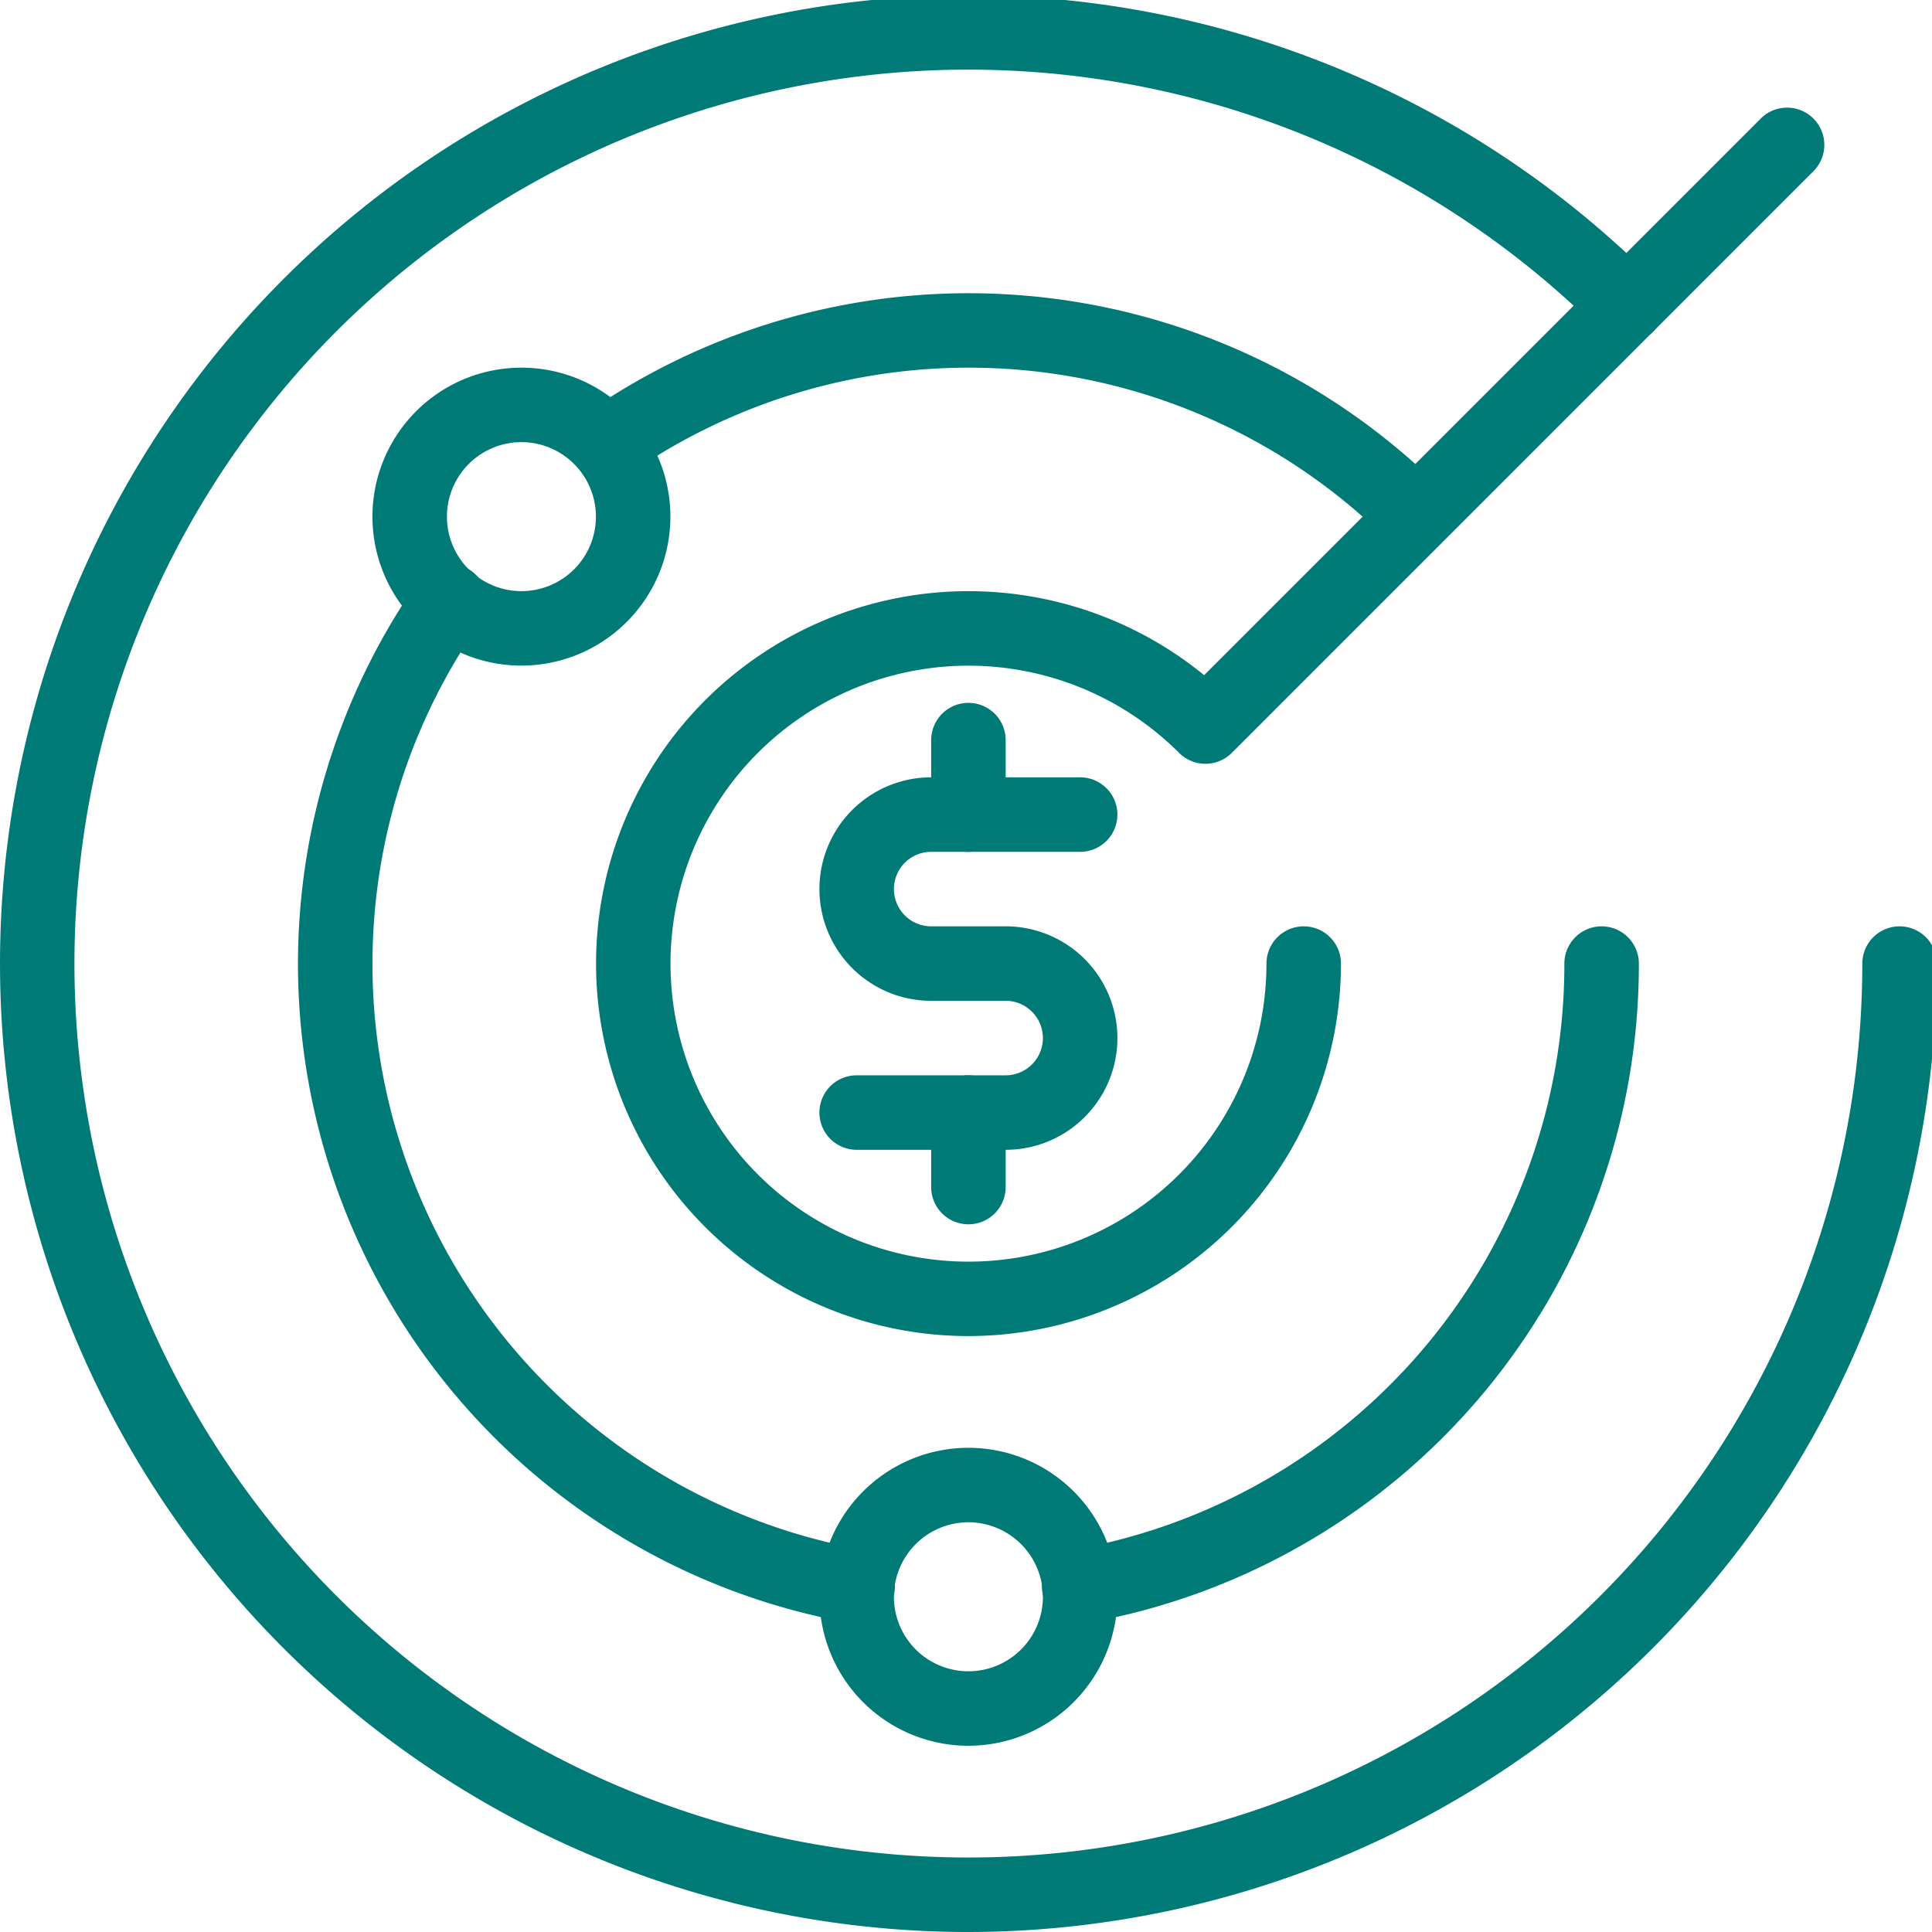
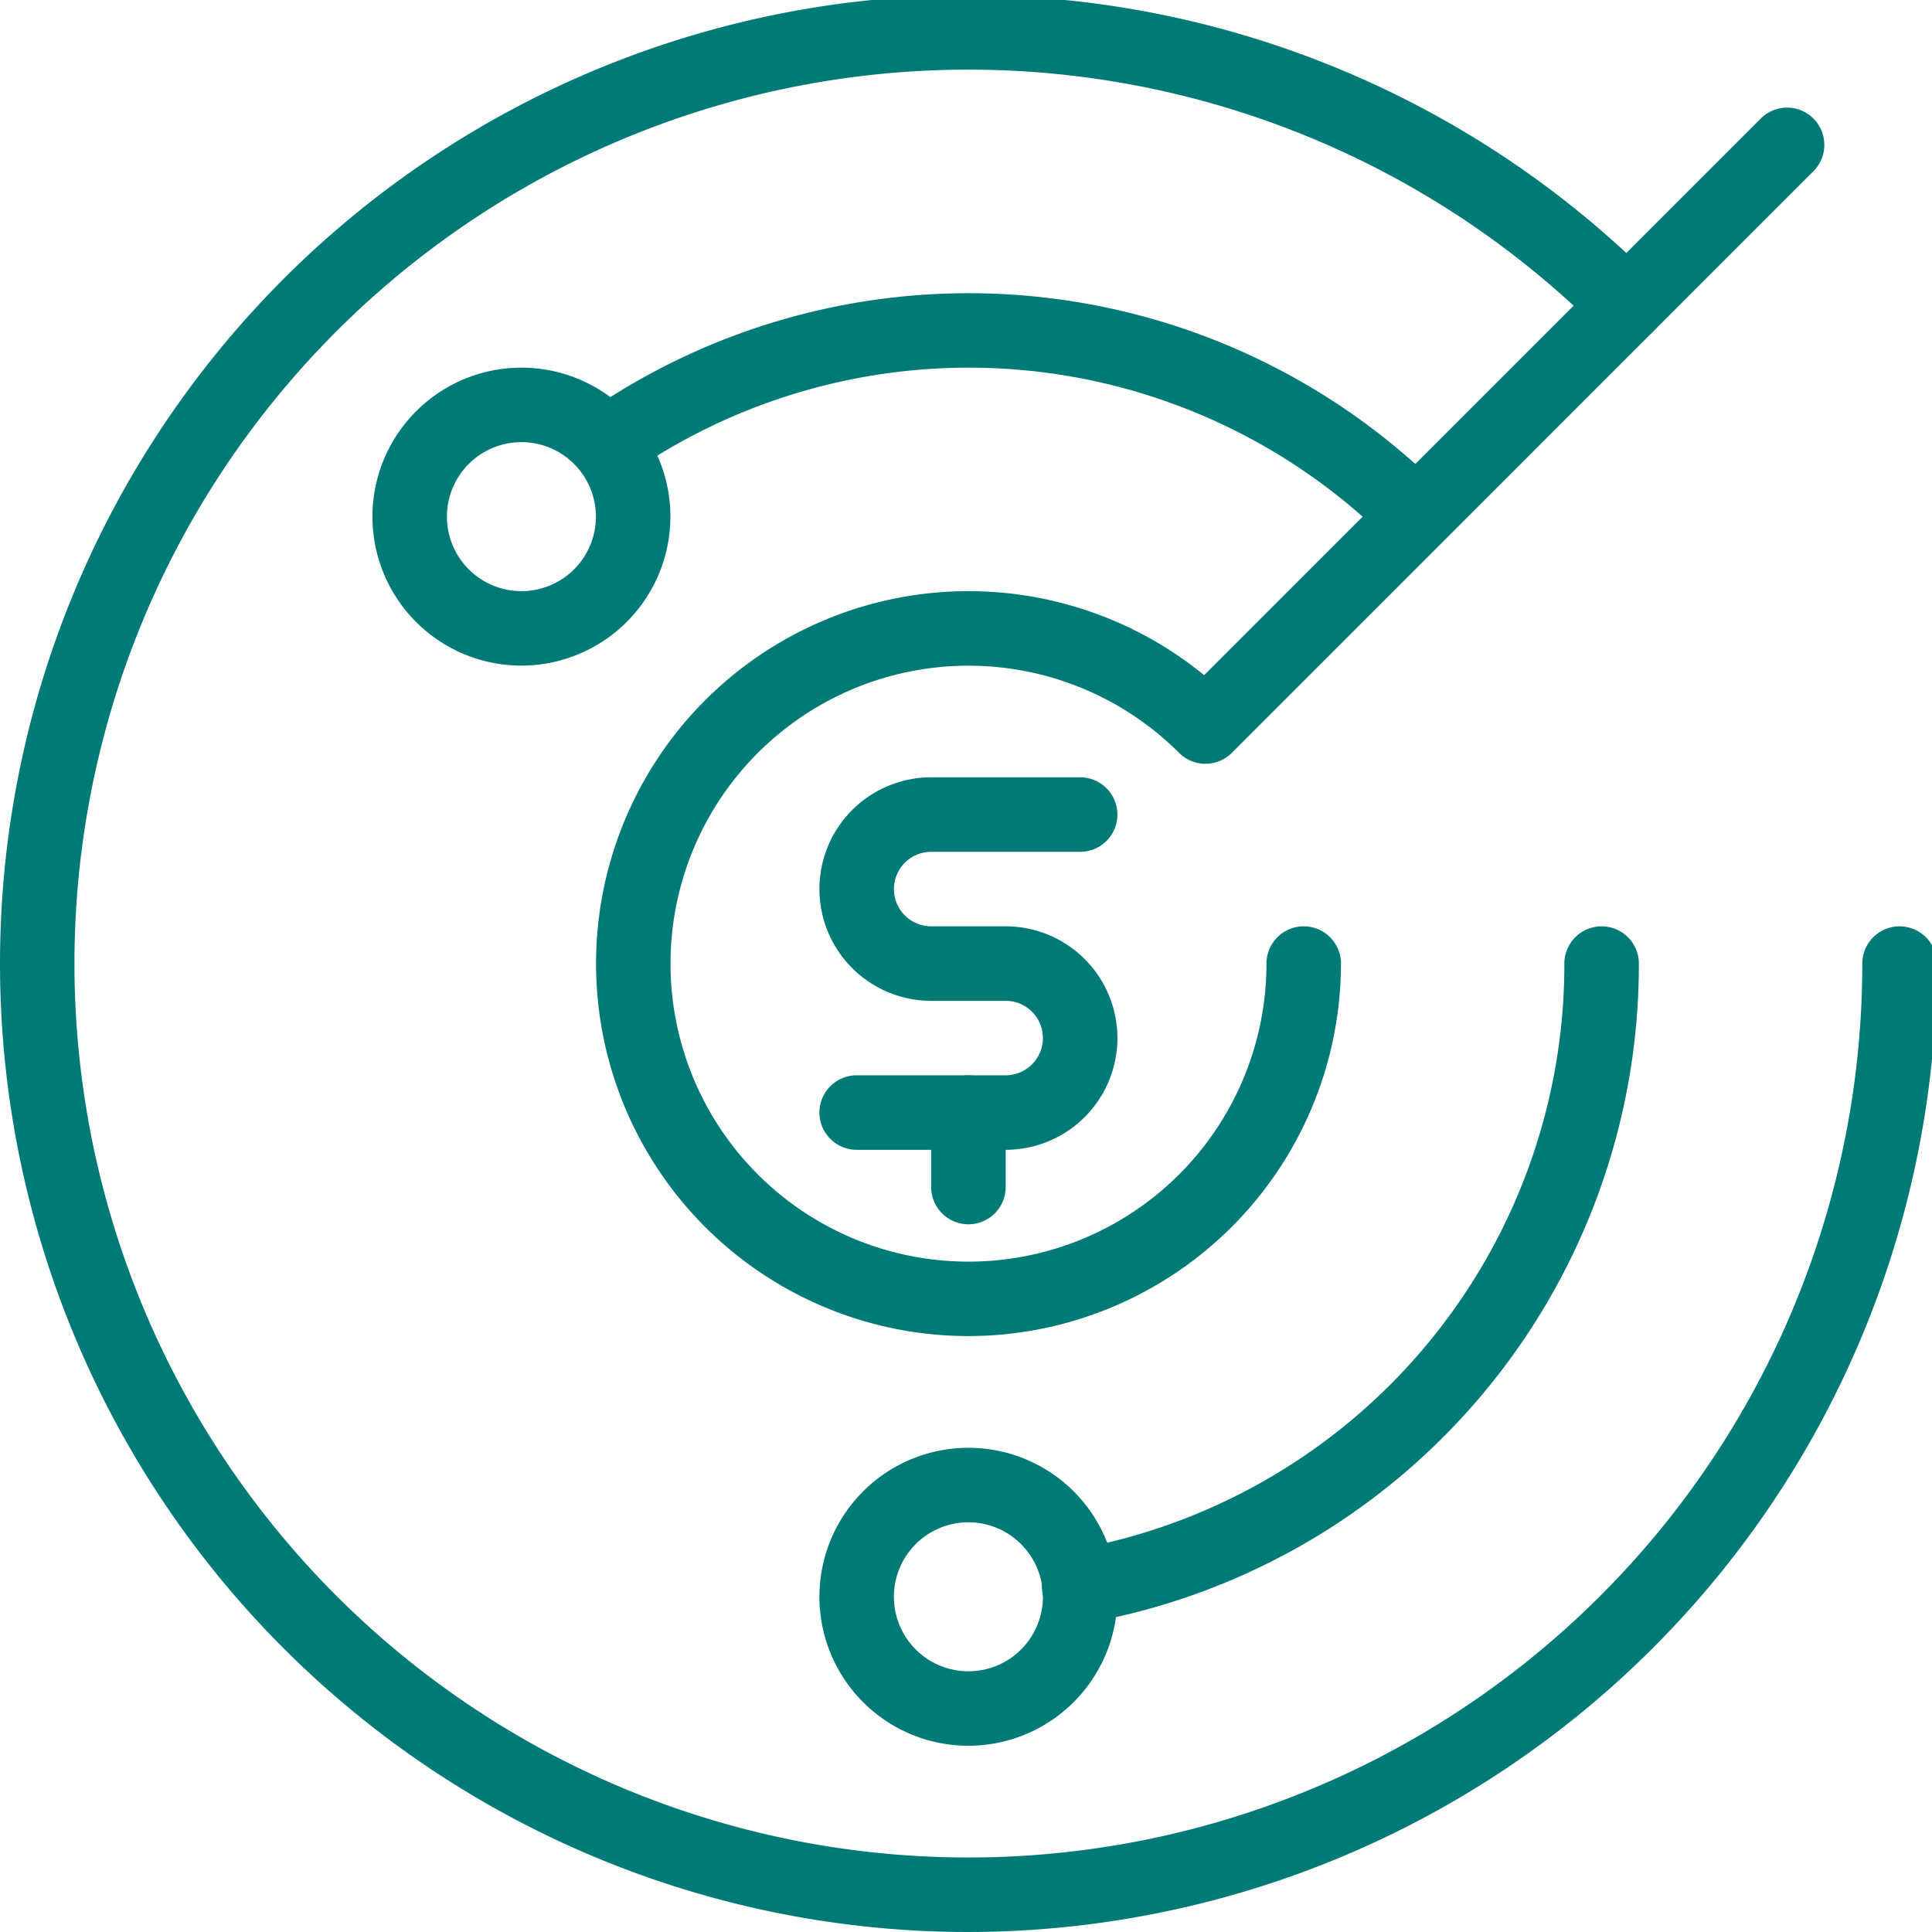
<svg xmlns="http://www.w3.org/2000/svg" id="information" width="73" height="73" viewBox="0 0 73 73">
  <defs>
    <clipPath id="clip-path">
      <rect id="Rectangle_745" data-name="Rectangle 745" width="73" height="73" fill="#007a76" />
    </clipPath>
  </defs>
  <g id="Group_1094" data-name="Group 1094" clip-path="url(#clip-path)">
    <path id="Path_3319" data-name="Path 3319" d="M36.591,73.182A36.591,36.591,0,1,1,62.465,10.717a1.407,1.407,0,1,1-1.99,1.99,33.777,33.777,0,1,0,9.892,23.884,1.407,1.407,0,1,1,2.815,0A36.632,36.632,0,0,1,36.591,73.182" transform="translate(0 -0.182)" fill="#007a76" />
    <path id="Path_3320" data-name="Path 3320" d="M15.629,21.259a5.629,5.629,0,1,1,5.629-5.629,5.635,5.635,0,0,1-5.629,5.629m0-8.444a2.815,2.815,0,1,0,2.815,2.815,2.818,2.818,0,0,0-2.815-2.815" transform="translate(4.073 3.891)" fill="#007a76" />
    <path id="Path_3321" data-name="Path 3321" d="M27.629,50.259a5.629,5.629,0,1,1,5.629-5.629,5.635,5.635,0,0,1-5.629,5.629m0-8.444a2.815,2.815,0,1,0,2.815,2.815,2.818,2.818,0,0,0-2.815-2.815" transform="translate(8.962 15.704)" fill="#007a76" />
    <path id="Path_3322" data-name="Path 3322" d="M46.117,17.411a22.487,22.487,0,0,0-28.8-2.535L15.7,12.571a25.3,25.3,0,0,1,32.4,2.85Z" transform="translate(6.397 3.077)" fill="#007a76" />
    <path id="Path_3323" data-name="Path 3323" d="M30.073,49.443a14.073,14.073,0,1,1,8.907-24.972L60.04,3.412A1.407,1.407,0,0,1,62.03,5.4L40.025,27.408a1.408,1.408,0,0,1-1.99,0,11.259,11.259,0,1,0,3.3,7.961,1.407,1.407,0,1,1,2.815,0A14.089,14.089,0,0,1,30.073,49.443" transform="translate(6.518 1.04)" fill="#007a76" />
    <path id="Path_3324" data-name="Path 3324" d="M29.378,51.351a1.407,1.407,0,0,1-.243-2.792,22.463,22.463,0,0,0,18.58-22.152,1.407,1.407,0,0,1,2.815,0,25.269,25.269,0,0,1-20.9,24.921,1.336,1.336,0,0,1-.246.023" transform="translate(11.394 10.002)" fill="#007a76" />
-     <path id="Path_3325" data-name="Path 3325" d="M29.151,55.312a1.336,1.336,0,0,1-.246-.023A25.293,25.293,0,0,1,12.571,15.877a1.407,1.407,0,1,1,2.305,1.614A22.481,22.481,0,0,0,29.395,52.52a1.407,1.407,0,0,1-.243,2.792" transform="translate(3.259 6.041)" fill="#007a76" />
    <path id="Path_3326" data-name="Path 3326" d="M29.037,35.073H23.407a1.407,1.407,0,1,1,0-2.815h5.629a1.407,1.407,0,1,0,0-2.815H26.222a4.222,4.222,0,0,1,0-8.444h5.629a1.407,1.407,0,1,1,0,2.815H26.222a1.407,1.407,0,1,0,0,2.815h2.815a4.222,4.222,0,1,1,0,8.444" transform="translate(8.962 8.372)" fill="#007a76" />
-     <path id="Path_3327" data-name="Path 3327" d="M26.407,24.629A1.407,1.407,0,0,1,25,23.222V20.407a1.407,1.407,0,1,1,2.815,0v2.815a1.407,1.407,0,0,1-1.407,1.407" transform="translate(10.184 7.558)" fill="#007a76" />
    <path id="Path_3328" data-name="Path 3328" d="M26.407,34.629A1.407,1.407,0,0,1,25,33.222V30.407a1.407,1.407,0,1,1,2.815,0v2.815a1.407,1.407,0,0,1-1.407,1.407" transform="translate(10.184 11.631)" fill="#007a76" />
  </g>
</svg>